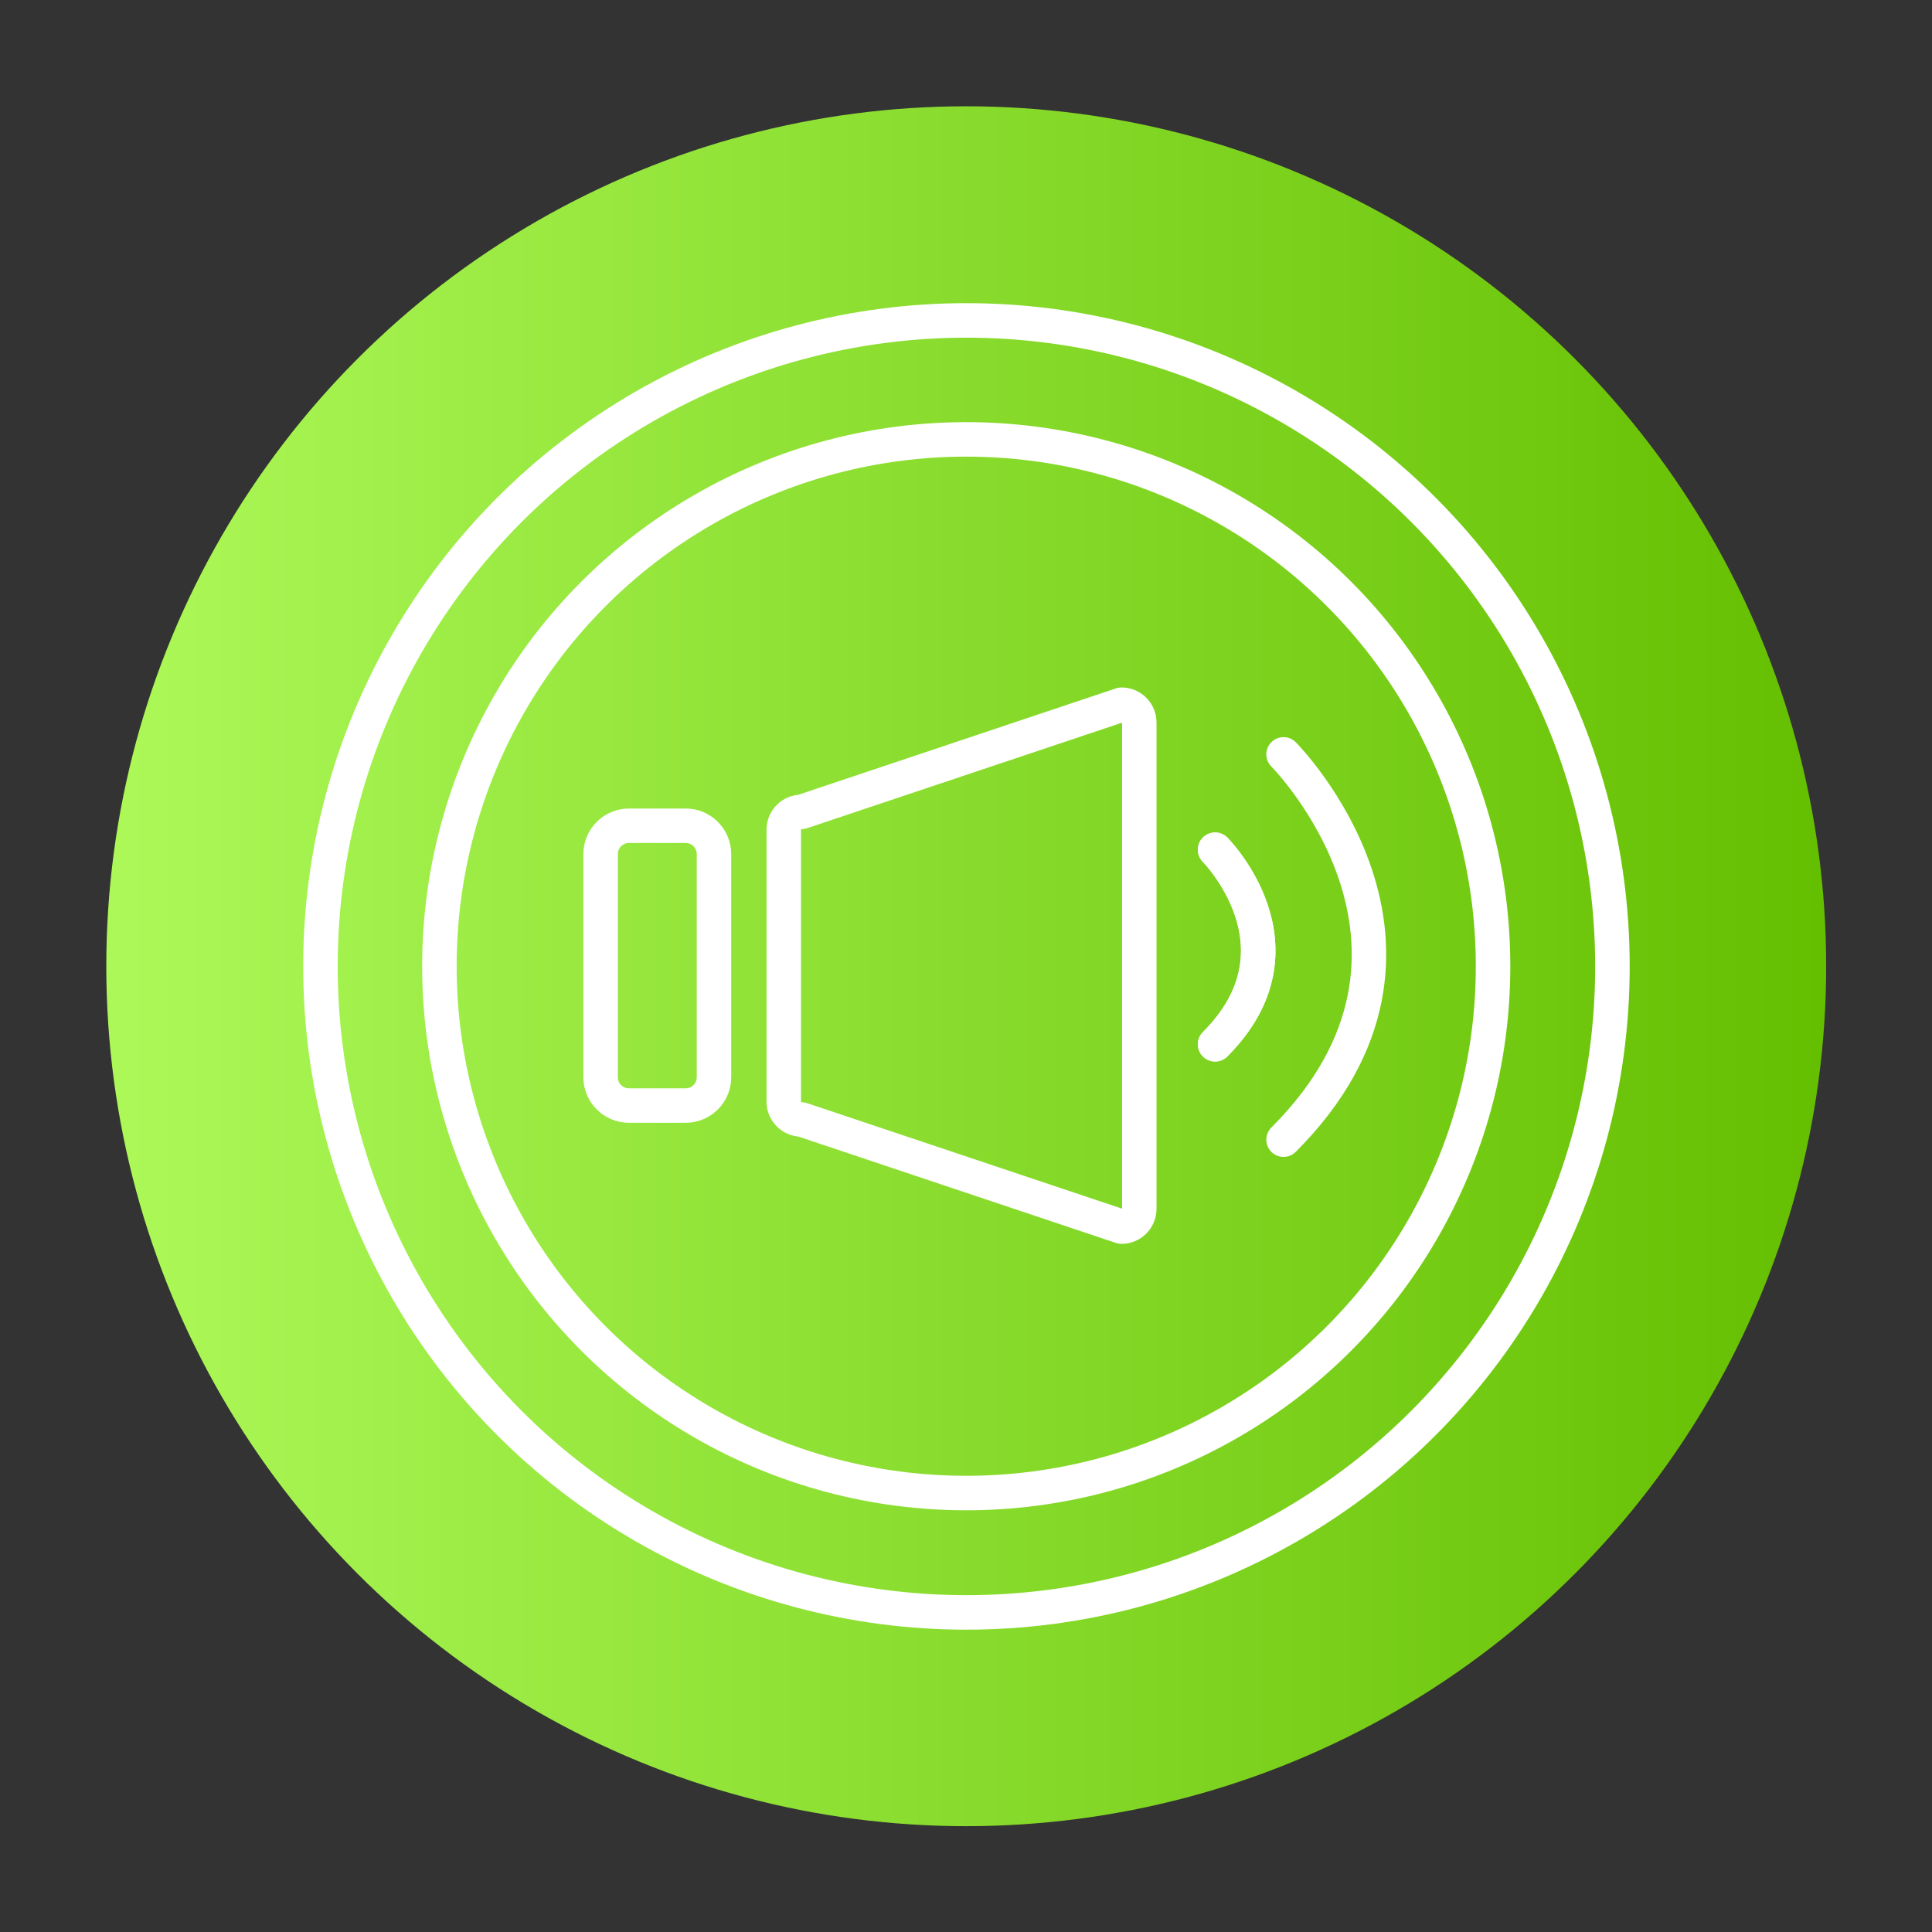
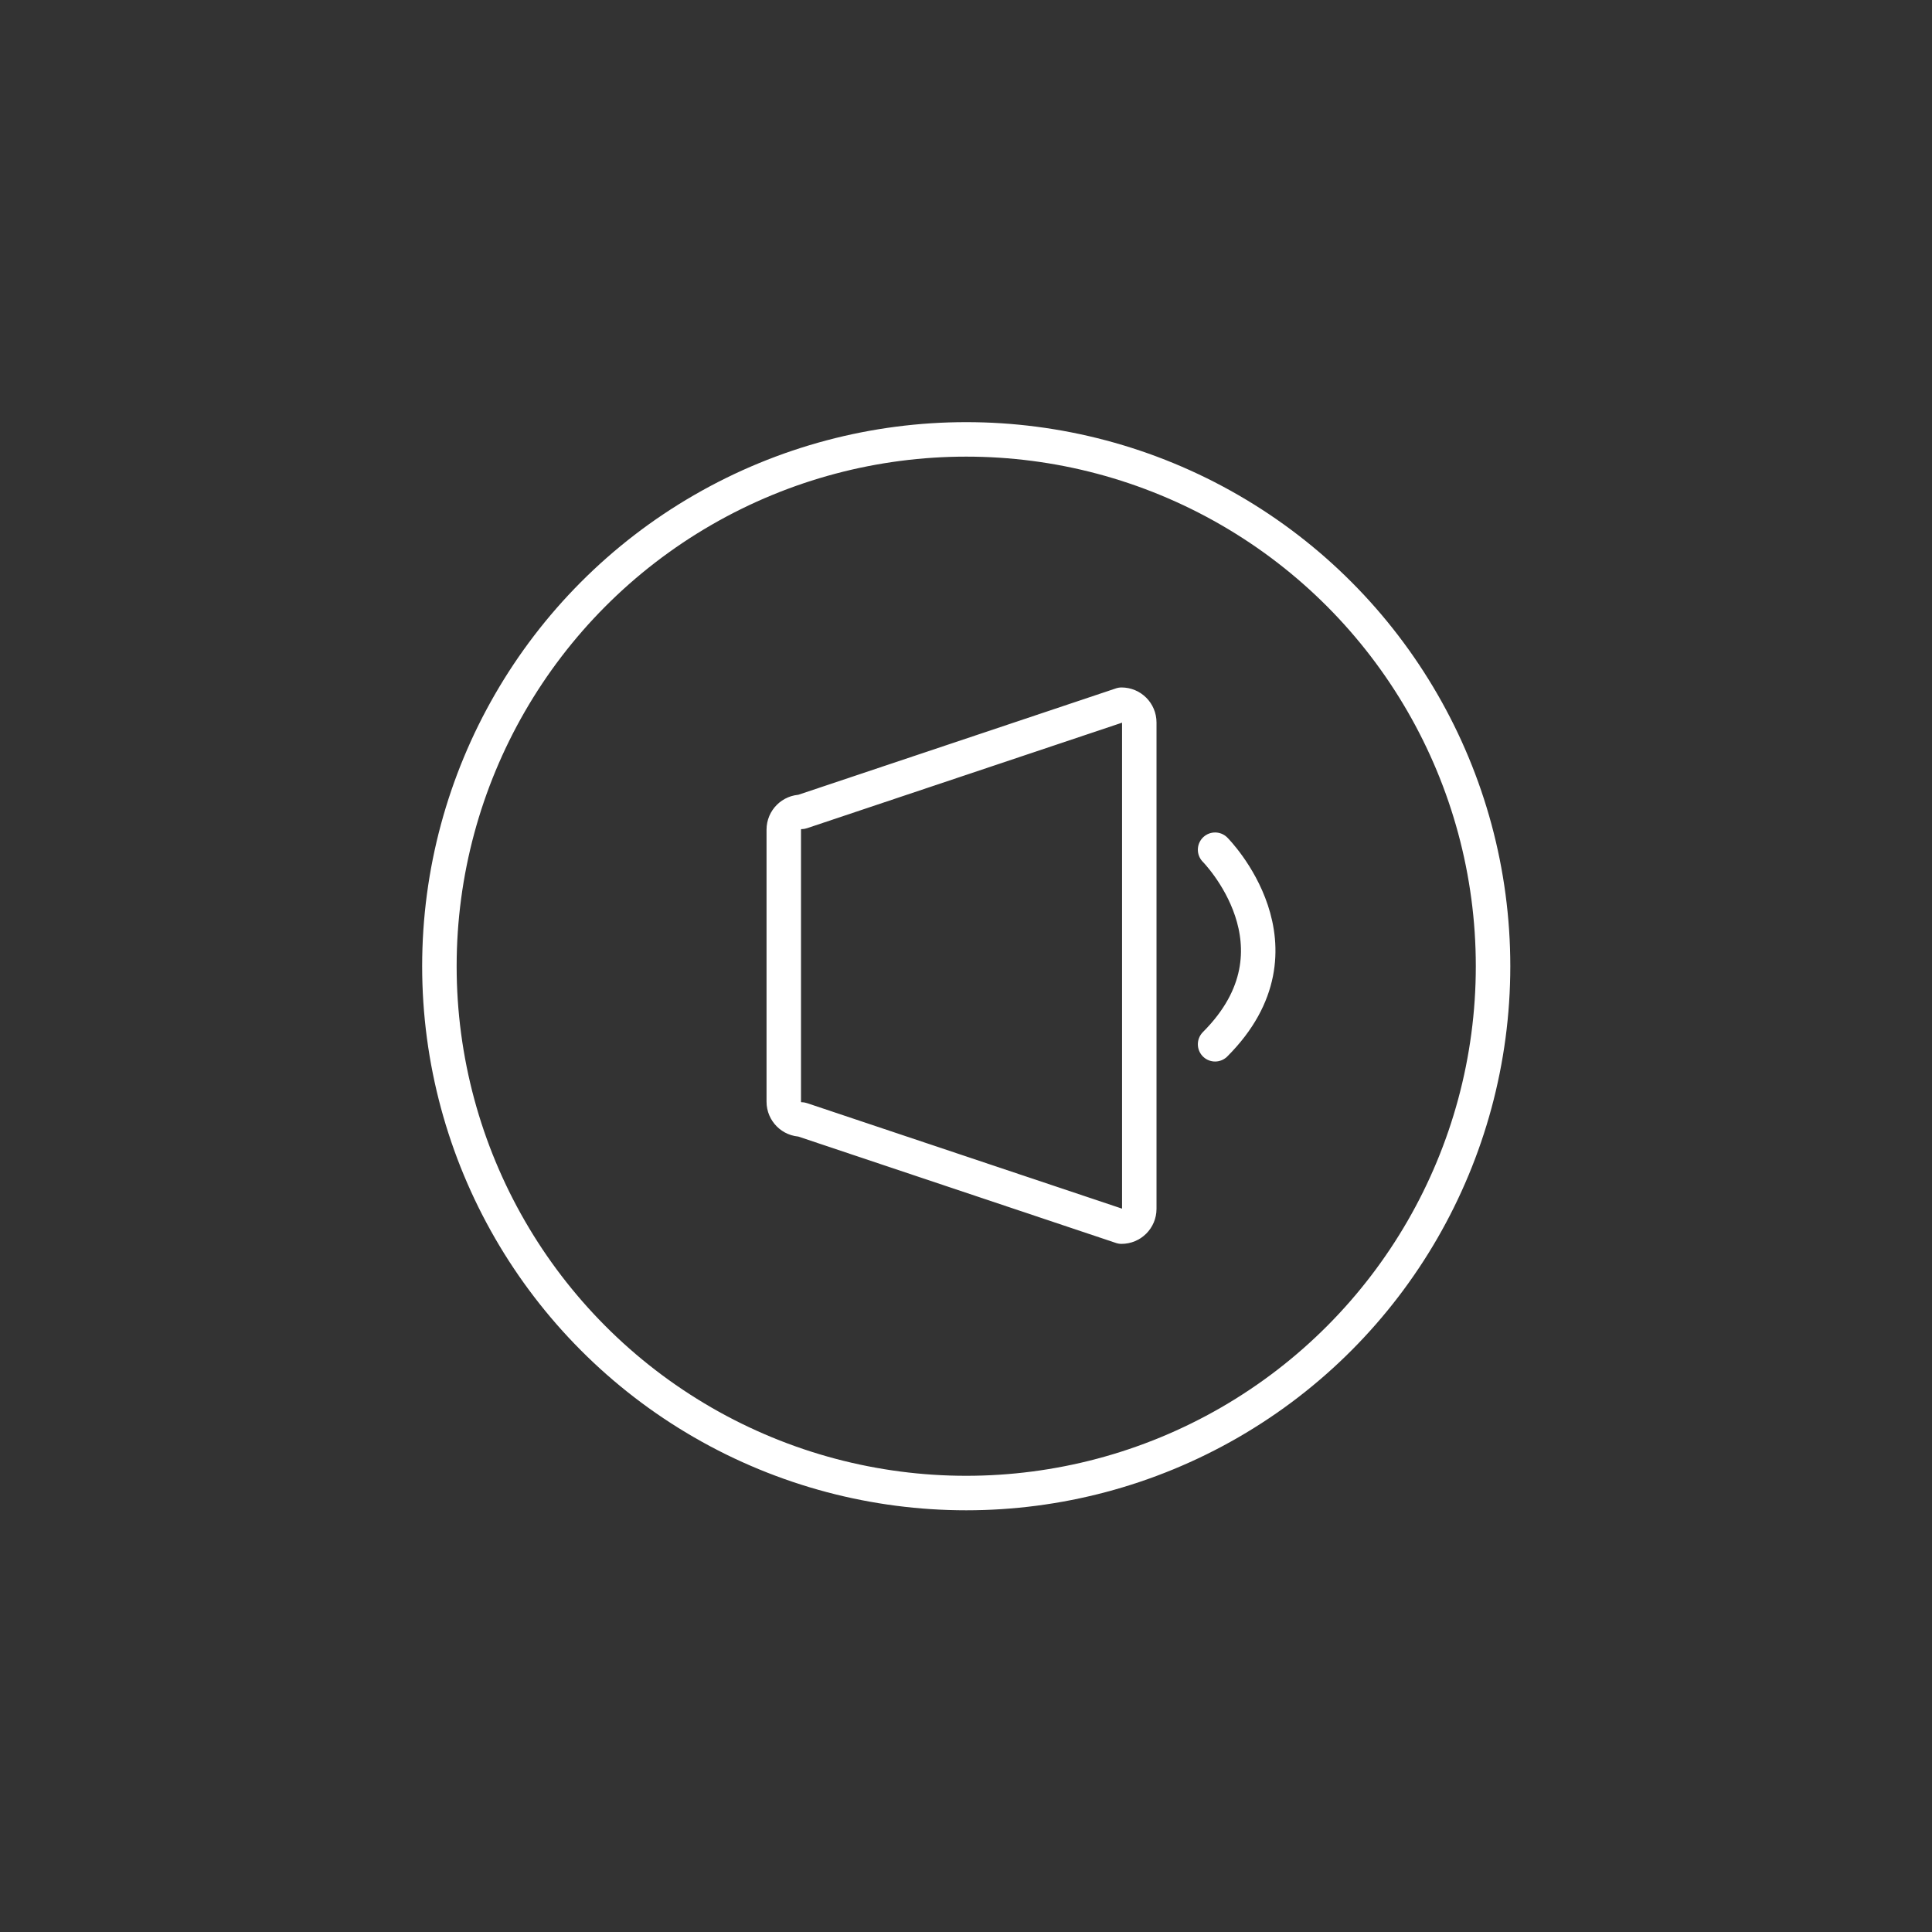
<svg xmlns="http://www.w3.org/2000/svg" xmlns:ns1="http://www.serif.com/" width="100%" height="100%" viewBox="0 0 252 252" version="1.1" xml:space="preserve" style="fill-rule:evenodd;clip-rule:evenodd;stroke-linecap:round;stroke-linejoin:round;stroke-miterlimit:1.5;">
  <rect x="0" y="0" width="252" height="252" fill="#333333" stroke="none" />
  <g id="Bg" transform="matrix(1.012,0,0,1.012,-3.303,0.184)">
-     <circle cx="127.8" cy="124.354" r="110.836" style="fill:url(#_Linear1);" />
-   </g>
+     </g>
  <g id="Sound-Proofing" ns1:id="Sound Proofing">
    <g id="Speaker" transform="matrix(0.699,0,0,0.699,37.882,37.882)">
      <g transform="matrix(1.43,0,0,1.43,-69.051,-54.168)">
        <path d="M168.948,110.861C168.948,110.861 181.609,123.589 168.948,136.25" style="fill:none;stroke:white;stroke-width:4.5px;" />
      </g>
      <g transform="matrix(1.43,0,0,1.43,-69.051,-54.168)">
-         <path d="M168.948,110.861C168.948,110.861 181.609,123.589 168.948,136.25" style="fill:none;stroke:white;stroke-width:4.5px;" />
-       </g>
+         </g>
      <g transform="matrix(2.832,0,0,2.832,-293.142,-227.387)">
-         <path d="M168.948,110.861C168.948,110.861 181.609,123.589 168.948,136.25" style="fill:none;stroke:white;stroke-width:2.27px;" />
-       </g>
+         </g>
      <g transform="matrix(1,0,0,1,-8.692,11.666)">
-         <path d="M87.731,93.519C87.731,90.599 85.361,88.229 82.441,88.229L71.86,88.229C68.94,88.229 66.57,90.599 66.57,93.519L66.57,135.148C66.57,138.068 68.94,140.438 71.86,140.438L82.441,140.438C85.361,140.438 87.731,138.068 87.731,135.148L87.731,93.519Z" style="fill:none;stroke:white;stroke-width:6.43px;" />
-       </g>
+         </g>
      <g transform="matrix(1,0,0,1,-7.189,12.95)">
        <path d="M165.587,67.668C165.587,65.838 164.101,64.351 162.27,64.351L102.564,84.351C100.733,84.351 99.247,85.838 99.247,87.668L99.247,138.433C99.247,140.263 100.733,141.75 102.564,141.75L162.27,161.75C164.101,161.75 165.587,160.263 165.587,158.433L165.587,67.668Z" style="fill:none;stroke:white;stroke-width:6.43px;" />
      </g>
    </g>
    <g transform="matrix(1.061,0,0,1.061,-12.854,-7.182)">
      <circle cx="130.899" cy="125.552" r="64.766" style="fill:none;stroke:white;stroke-width:4.24px;" />
    </g>
    <g transform="matrix(1.301,0,0,1.301,-44.242,-37.288)">
-       <circle cx="130.899" cy="125.552" r="64.766" style="fill:none;stroke:white;stroke-width:3.46px;" />
-     </g>
+       </g>
  </g>
  <defs>
    <linearGradient id="_Linear1" x1="0" y1="0" x2="1" y2="0" gradientUnits="userSpaceOnUse" gradientTransform="matrix(221.672,0,0,221.672,16.964,124.354)">
      <stop offset="0" style="stop-color:rgb(173,249,89);stop-opacity:1" />
      <stop offset="1" style="stop-color:rgb(100,190,0);stop-opacity:1" />
    </linearGradient>
  </defs>
</svg>